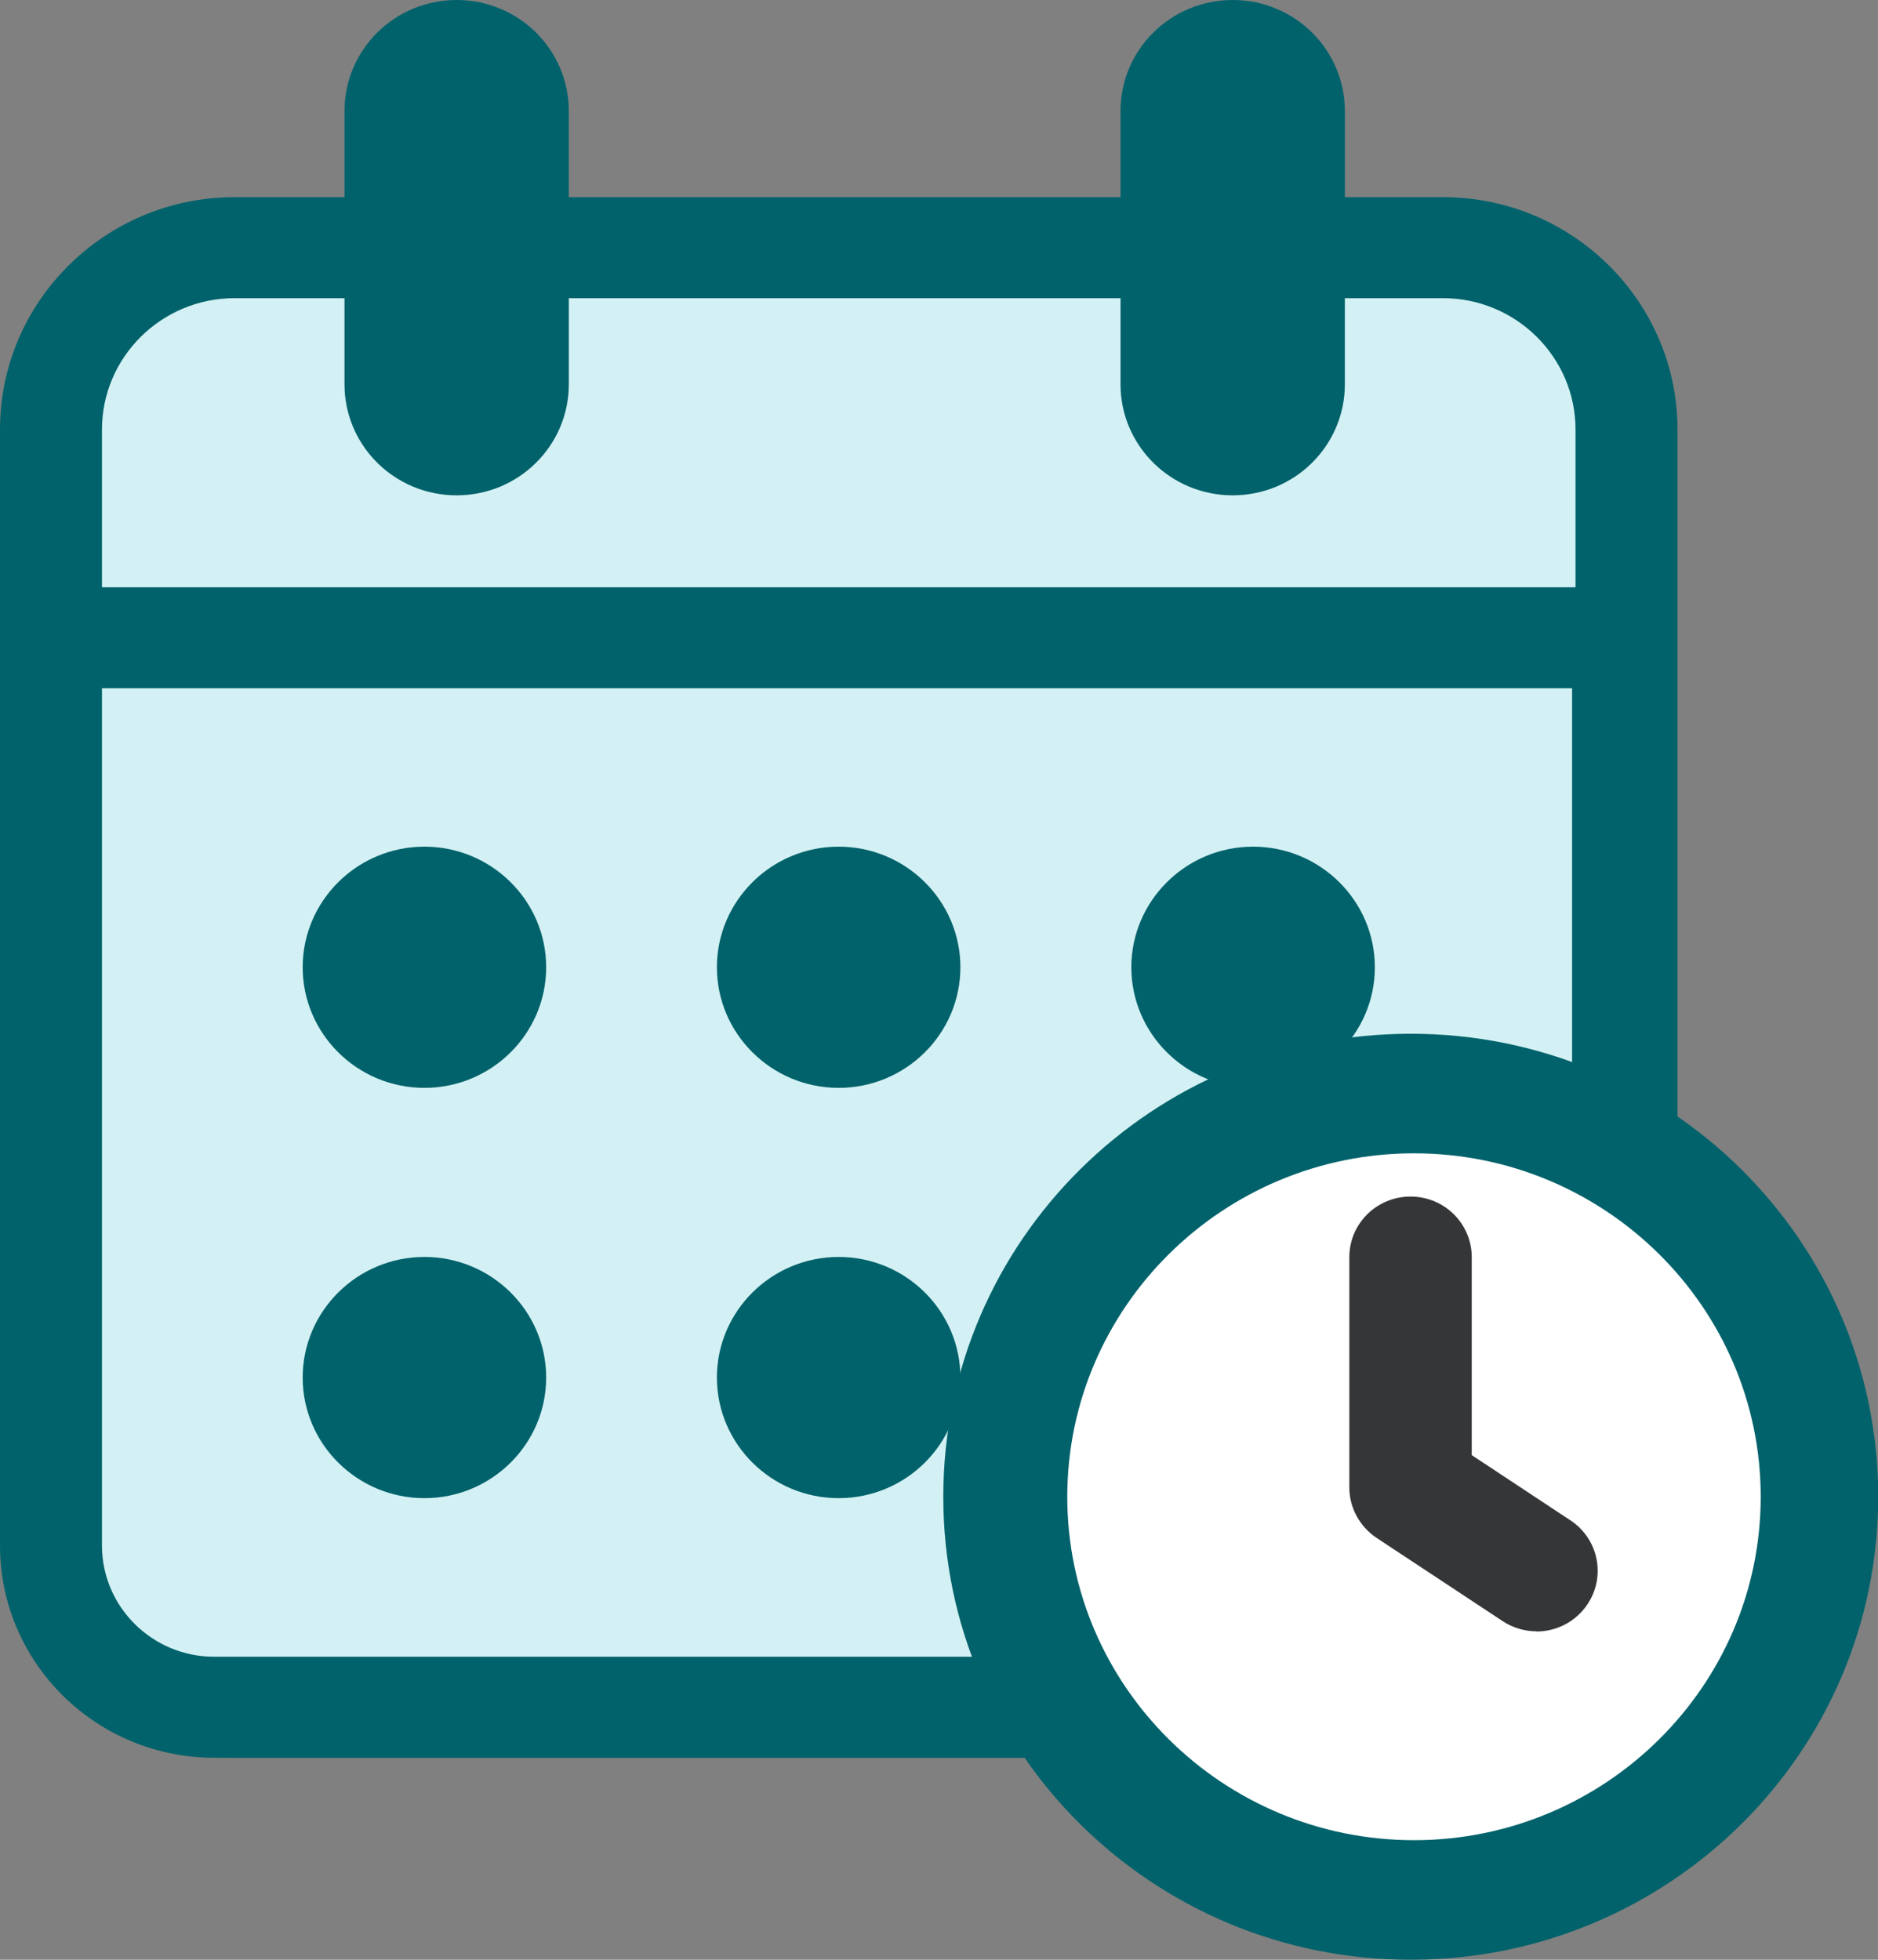
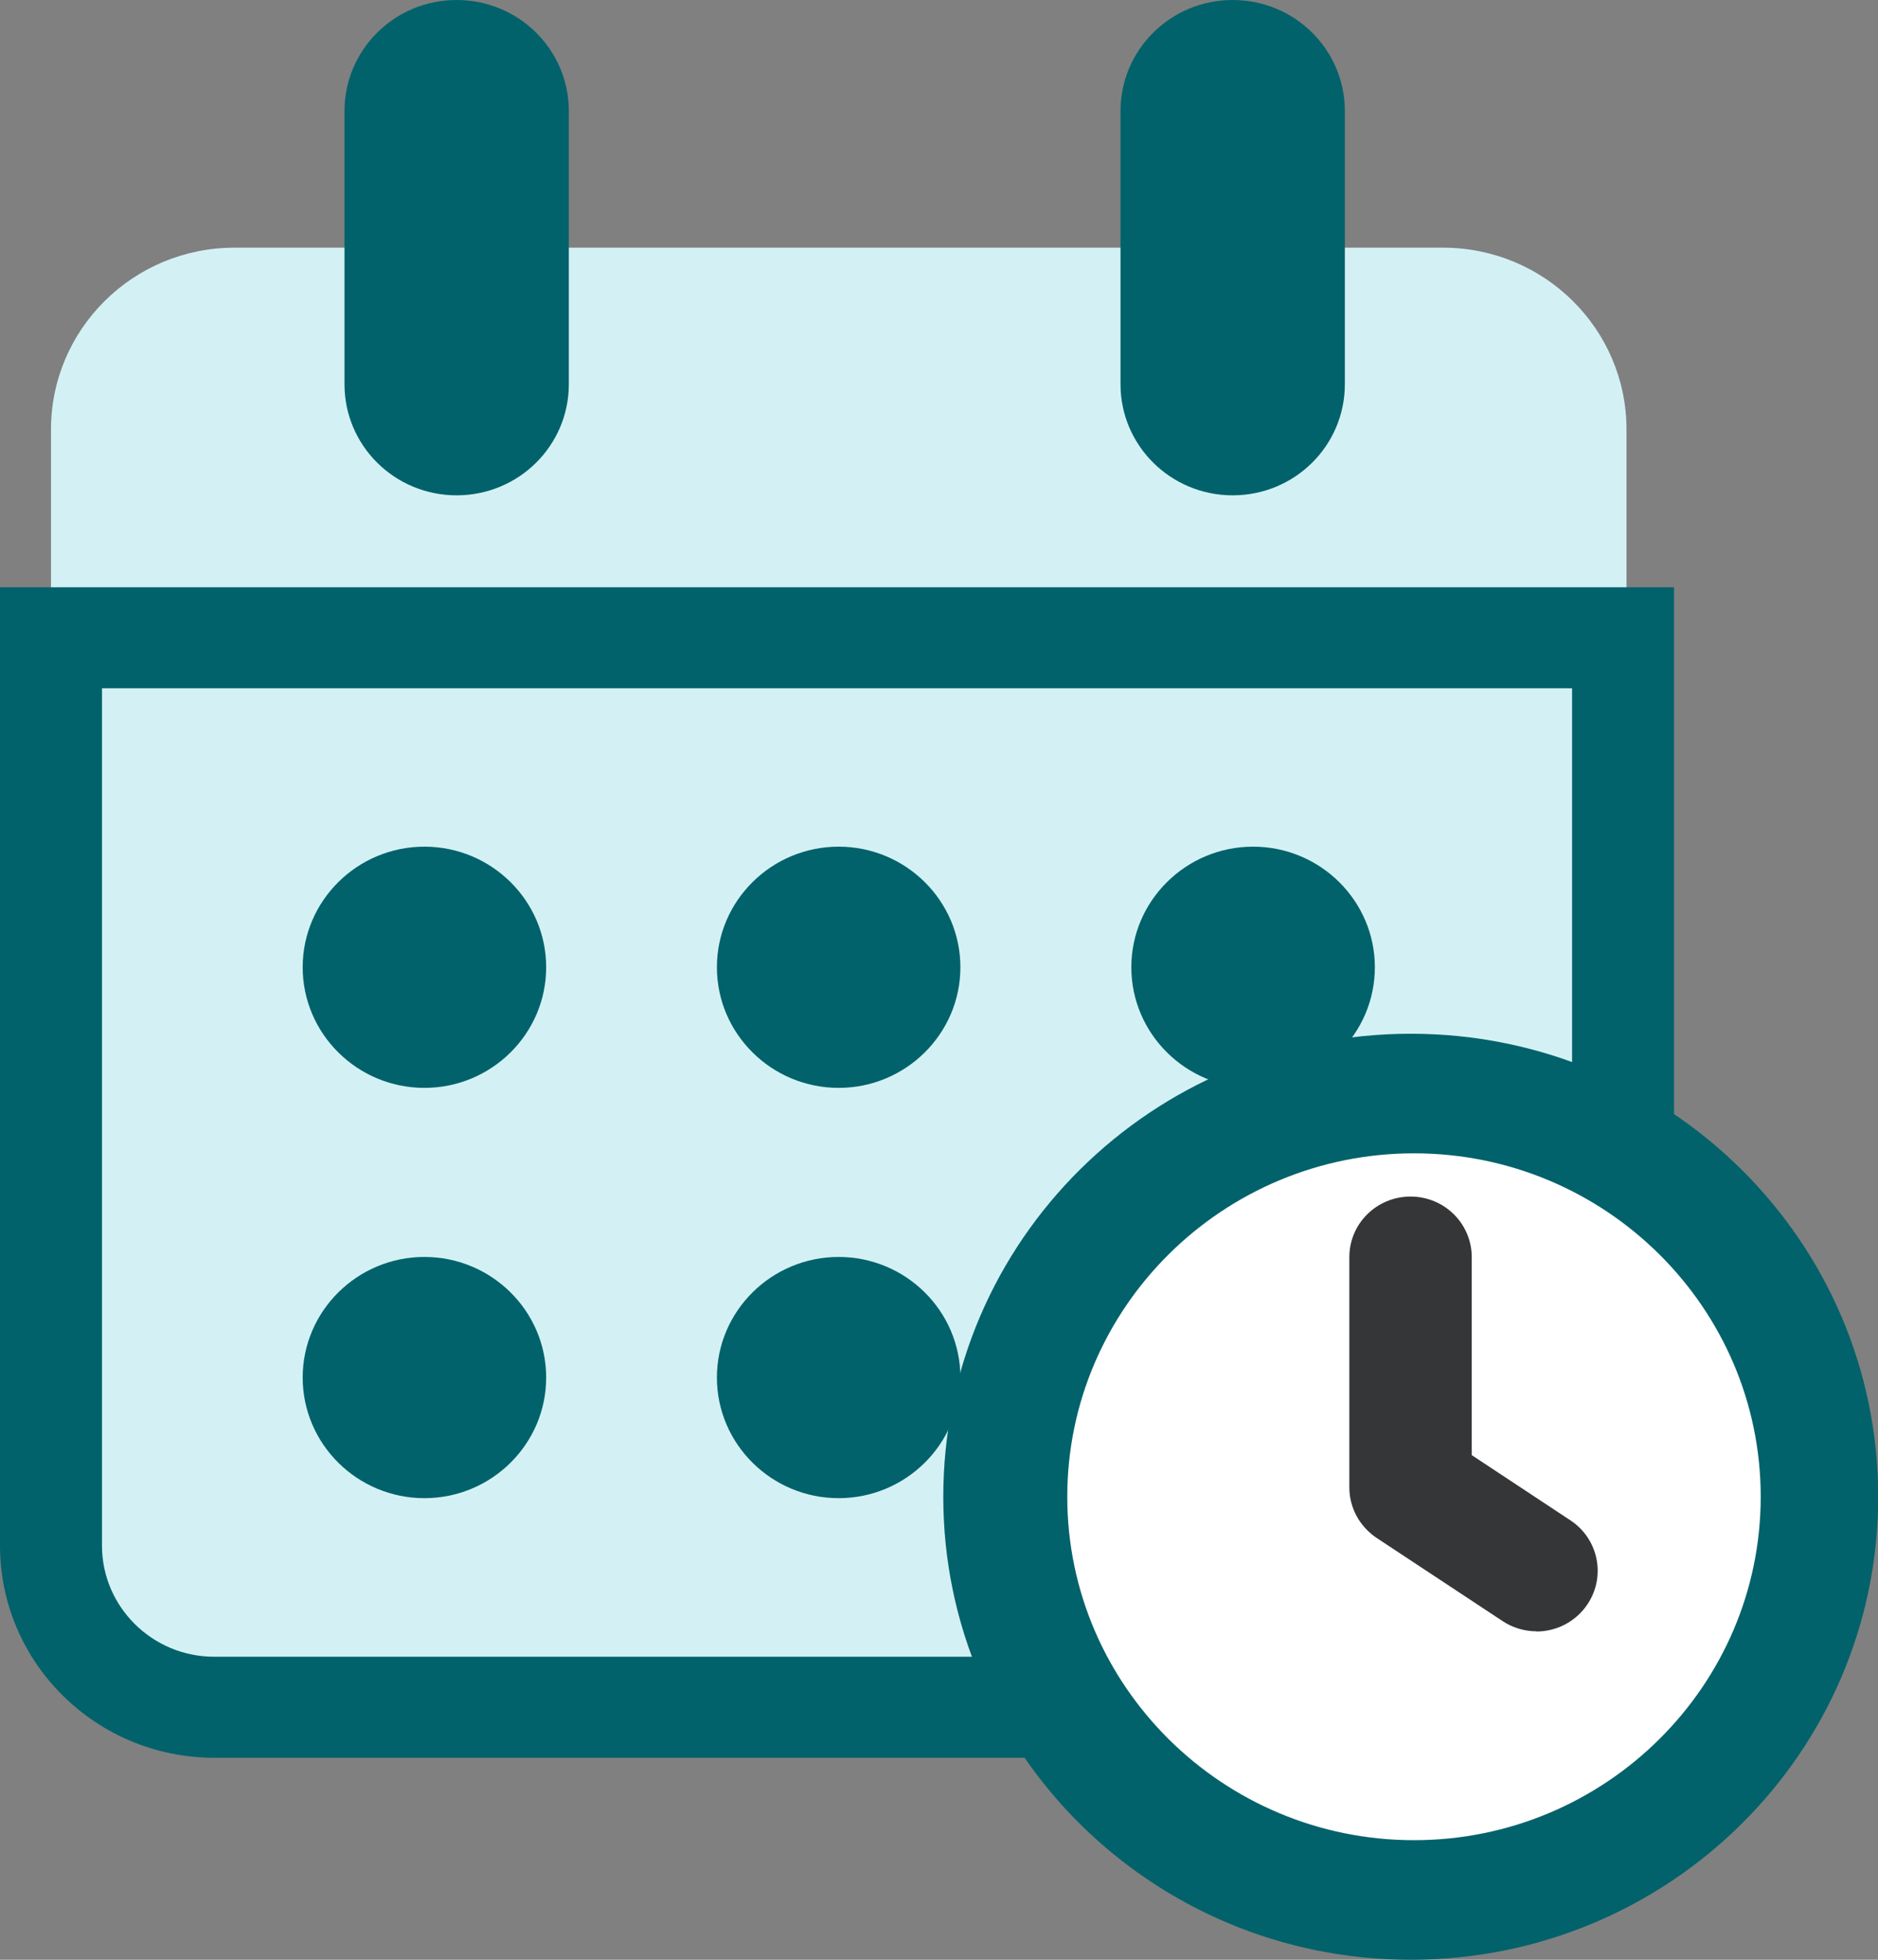
<svg xmlns="http://www.w3.org/2000/svg" width="46" height="48" viewBox="0 0 46 48" fill="none">
  <rect x="0" y="0" width="46" height="48" fill="#808080" stroke="none" />
  <g clip-path="url(#clip0_1386_337)">
    <path d="M35.344 6.066H5.745C3.262 6.066 1.249 8.06 1.249 10.52V37.362C1.249 39.822 3.262 41.815 5.745 41.815H35.344C37.828 41.815 39.84 39.822 39.84 37.362V10.52C39.84 8.06 37.828 6.066 35.344 6.066Z" fill="#D3F1F4" />
-     <path d="M35.344 43.052H5.745C2.578 43.052 0 40.499 0 37.362V10.519C0 7.382 2.578 4.829 5.745 4.829H35.344C38.511 4.829 41.089 7.382 41.089 10.519V37.362C41.089 40.499 38.511 43.052 35.344 43.052ZM5.745 7.303C3.957 7.303 2.498 8.748 2.498 10.519V37.362C2.498 39.133 3.957 40.578 5.745 40.578H35.344C37.133 40.578 38.591 39.133 38.591 37.362V10.519C38.591 8.748 37.133 7.303 35.344 7.303H5.745Z" fill="#01626B" />
    <path d="M11.185 12.132C9.666 12.132 8.438 10.915 8.438 9.411V2.721C8.438 1.217 9.666 0 11.185 0C12.704 0 13.933 1.217 13.933 2.721V9.411C13.933 10.915 12.704 12.132 11.185 12.132Z" fill="#01626B" />
    <path d="M30.194 12.132C28.675 12.132 27.446 10.915 27.446 9.411V2.721C27.446 1.217 28.675 0 30.194 0C31.713 0 32.941 1.217 32.941 2.721V9.411C32.941 10.915 31.713 12.132 30.194 12.132Z" fill="#01626B" />
-     <path d="M1.249 15.621H39.755V37.857C39.755 40.044 37.967 41.815 35.759 41.815H5.246C3.037 41.815 1.249 40.044 1.249 37.857V15.621Z" fill="#D3F1F4" />
    <path d="M35.759 43.052H5.245C2.353 43.052 0 40.722 0 37.857V14.384H41.004V37.857C41.004 40.722 38.651 43.052 35.759 43.052ZM2.498 16.858V37.857C2.498 39.356 3.732 40.578 5.245 40.578H35.759C37.273 40.578 38.507 39.356 38.507 37.857V16.858H2.498Z" fill="#01626B" />
    <path d="M20.542 36.694C18.898 36.694 17.56 35.368 17.56 33.74C17.56 32.112 18.898 30.786 20.542 30.786C22.186 30.786 23.524 32.112 23.524 33.74C23.524 35.368 22.186 36.694 20.542 36.694Z" fill="#01626B" />
    <path d="M20.542 26.645C18.898 26.645 17.56 25.319 17.56 23.691C17.56 22.063 18.898 20.737 20.542 20.737C22.186 20.737 23.524 22.063 23.524 23.691C23.524 25.319 22.186 26.645 20.542 26.645Z" fill="#01626B" />
    <path d="M10.396 36.694C8.752 36.694 7.414 35.368 7.414 33.74C7.414 32.112 8.752 30.786 10.396 30.786C12.04 30.786 13.378 32.112 13.378 33.74C13.378 35.368 12.04 36.694 10.396 36.694Z" fill="#01626B" />
    <path d="M10.396 26.645C8.752 26.645 7.414 25.319 7.414 23.691C7.414 22.063 8.752 20.737 10.396 20.737C12.04 20.737 13.378 22.063 13.378 23.691C13.378 25.319 12.04 26.645 10.396 26.645Z" fill="#01626B" />
-     <path d="M30.693 36.694C29.05 36.694 27.711 35.368 27.711 33.74C27.711 32.112 29.05 30.786 30.693 30.786C32.337 30.786 33.676 32.112 33.676 33.74C33.676 35.368 32.337 36.694 30.693 36.694Z" fill="#01626B" />
    <path d="M30.693 26.645C29.05 26.645 27.711 25.319 27.711 23.691C27.711 22.063 29.05 20.737 30.693 20.737C32.337 20.737 33.676 22.063 33.676 23.691C33.676 25.319 32.337 26.645 30.693 26.645Z" fill="#01626B" />
    <path d="M34.555 48C40.879 48 46.005 42.923 46.005 36.66C46.005 30.396 40.879 25.319 34.555 25.319C28.231 25.319 23.105 30.396 23.105 36.66C23.105 42.923 28.231 48 34.555 48Z" fill="#01626B" />
    <path d="M34.635 45.071C29.954 45.071 26.142 41.296 26.142 36.66C26.142 32.023 29.954 28.248 34.635 28.248C39.316 28.248 43.127 32.023 43.127 36.66C43.127 41.296 39.316 45.071 34.635 45.071Z" fill="white" />
    <path d="M37.637 39.955C37.352 39.955 37.063 39.875 36.808 39.707L33.721 37.669C33.306 37.392 33.051 36.931 33.051 36.432V30.791C33.051 29.97 33.721 29.307 34.55 29.307C35.379 29.307 36.049 29.97 36.049 30.791V35.64L38.467 37.238C39.156 37.693 39.341 38.614 38.881 39.297C38.592 39.727 38.117 39.96 37.632 39.96L37.637 39.955Z" fill="#353638" />
  </g>
  <defs>
    <clipPath id="clip0_1386_337">
      <rect width="46" height="48" fill="white" />
    </clipPath>
  </defs>
</svg>